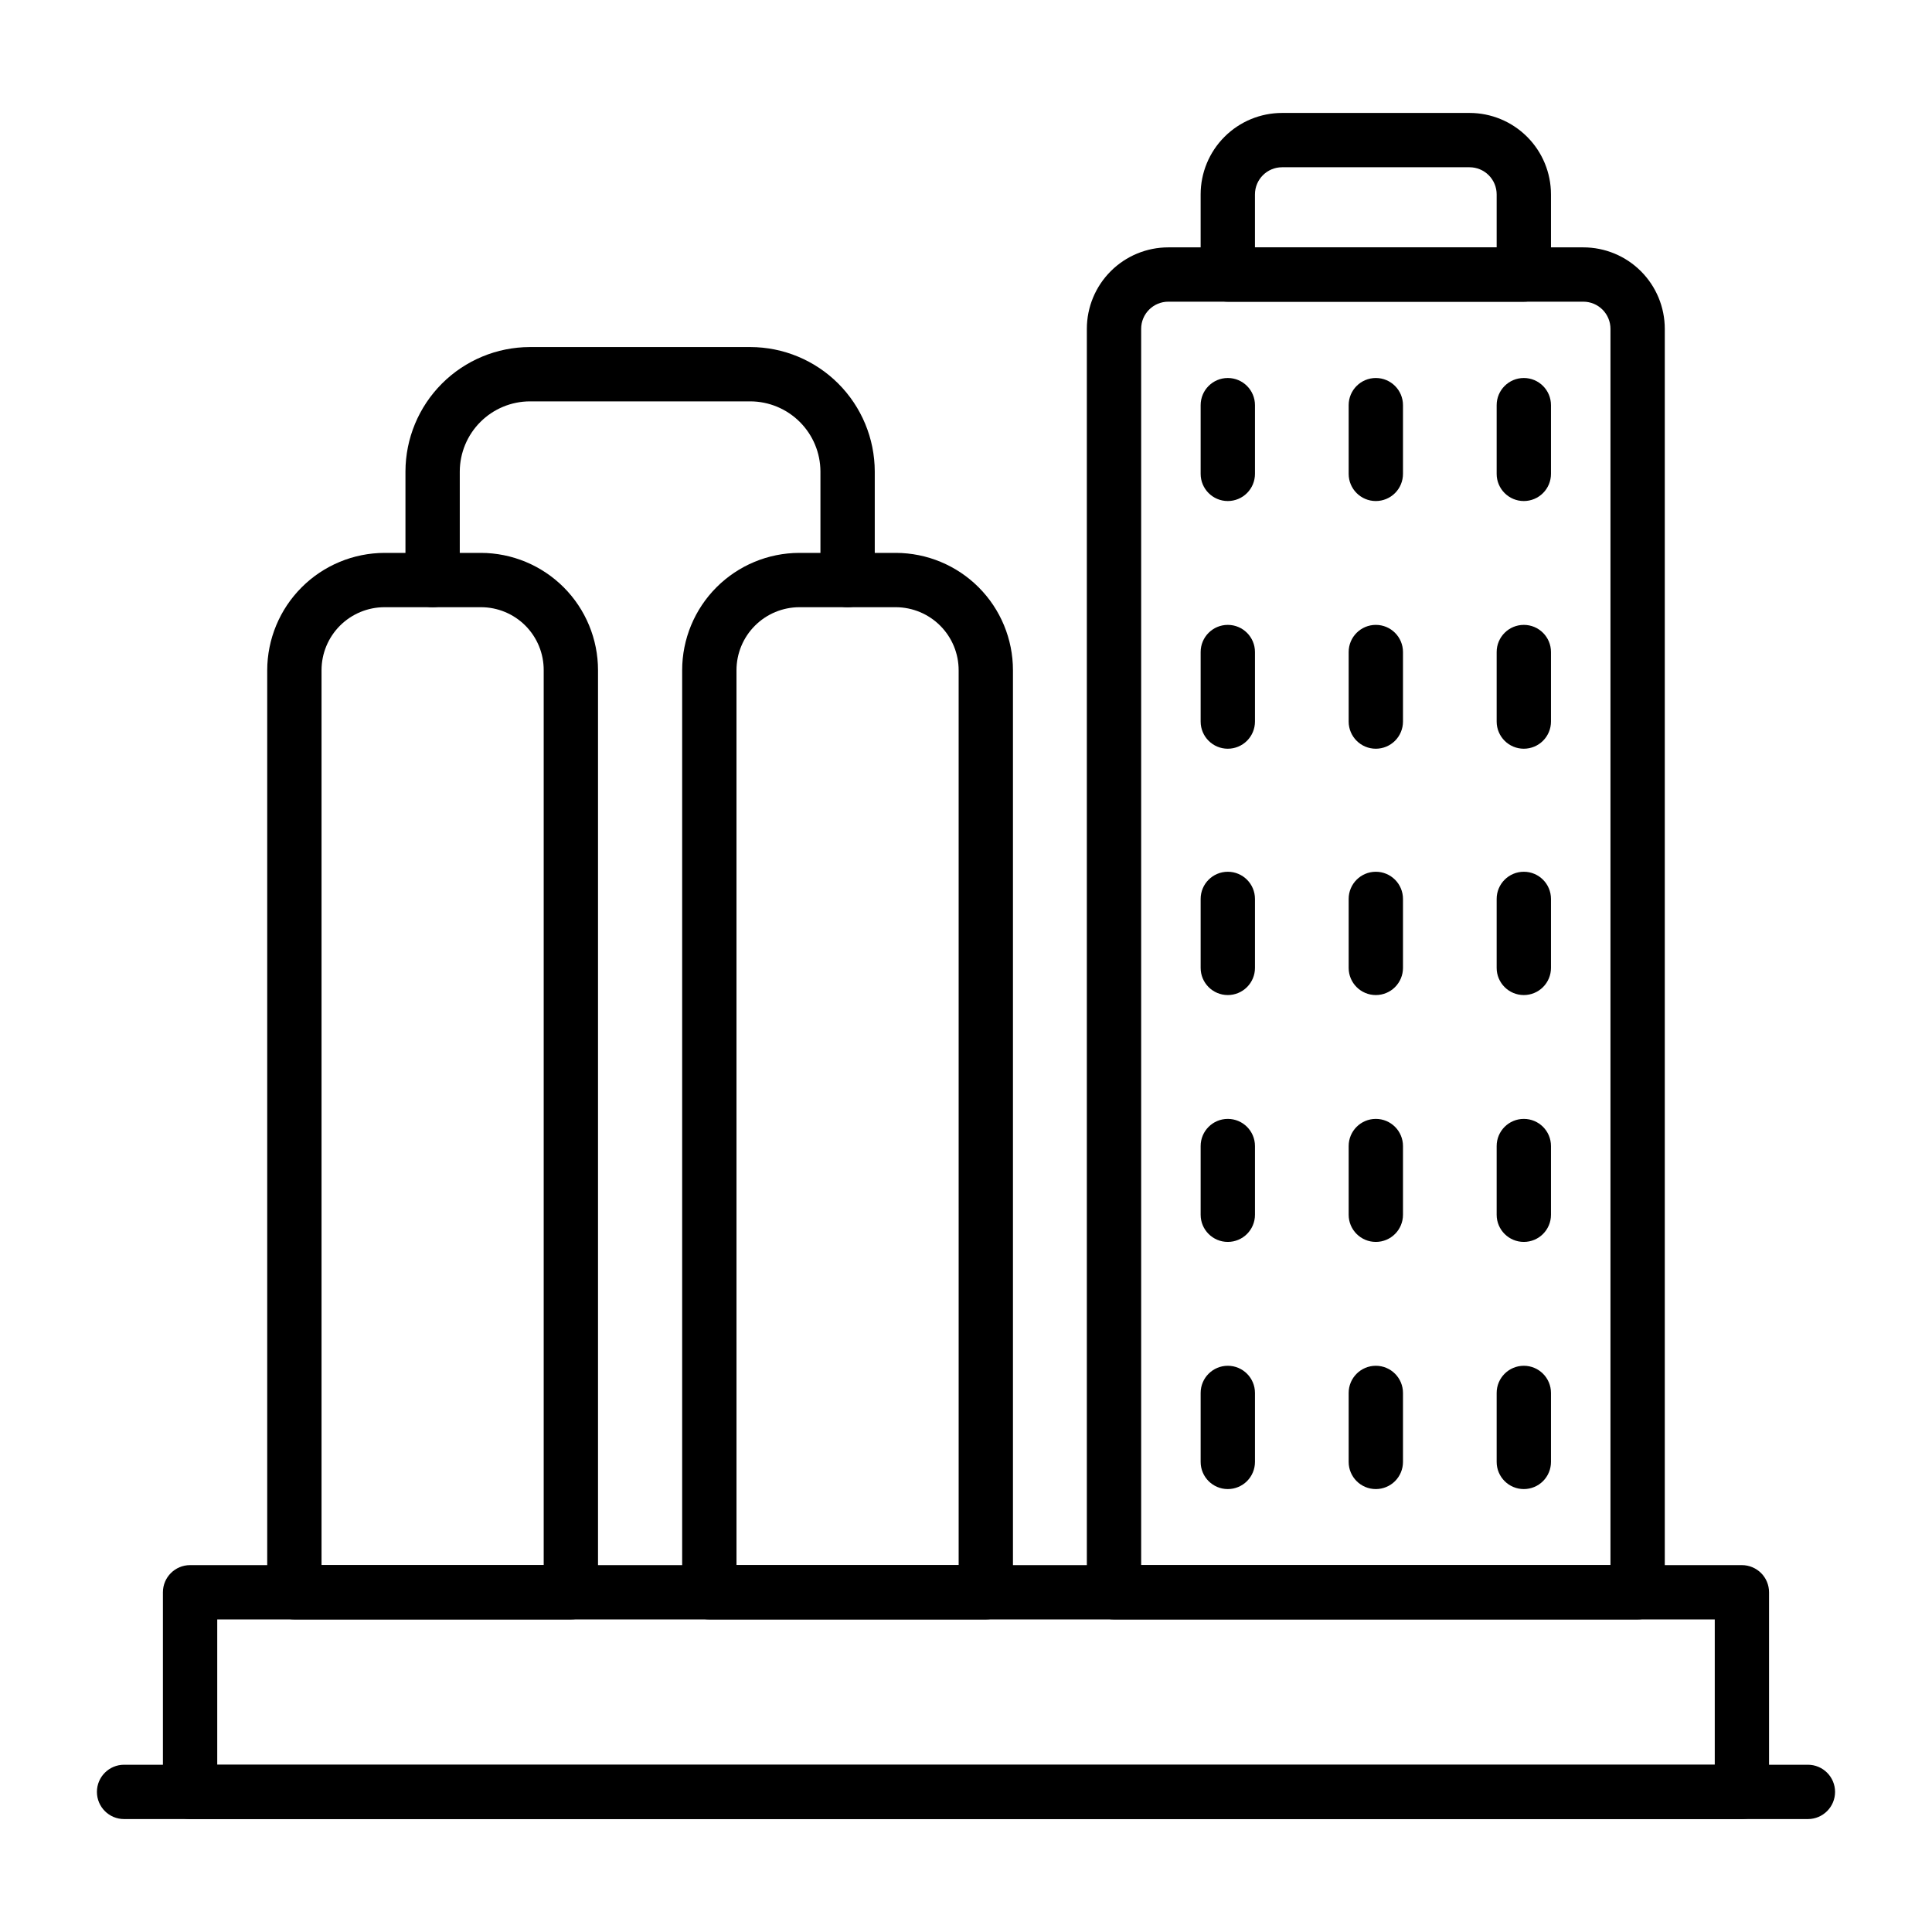
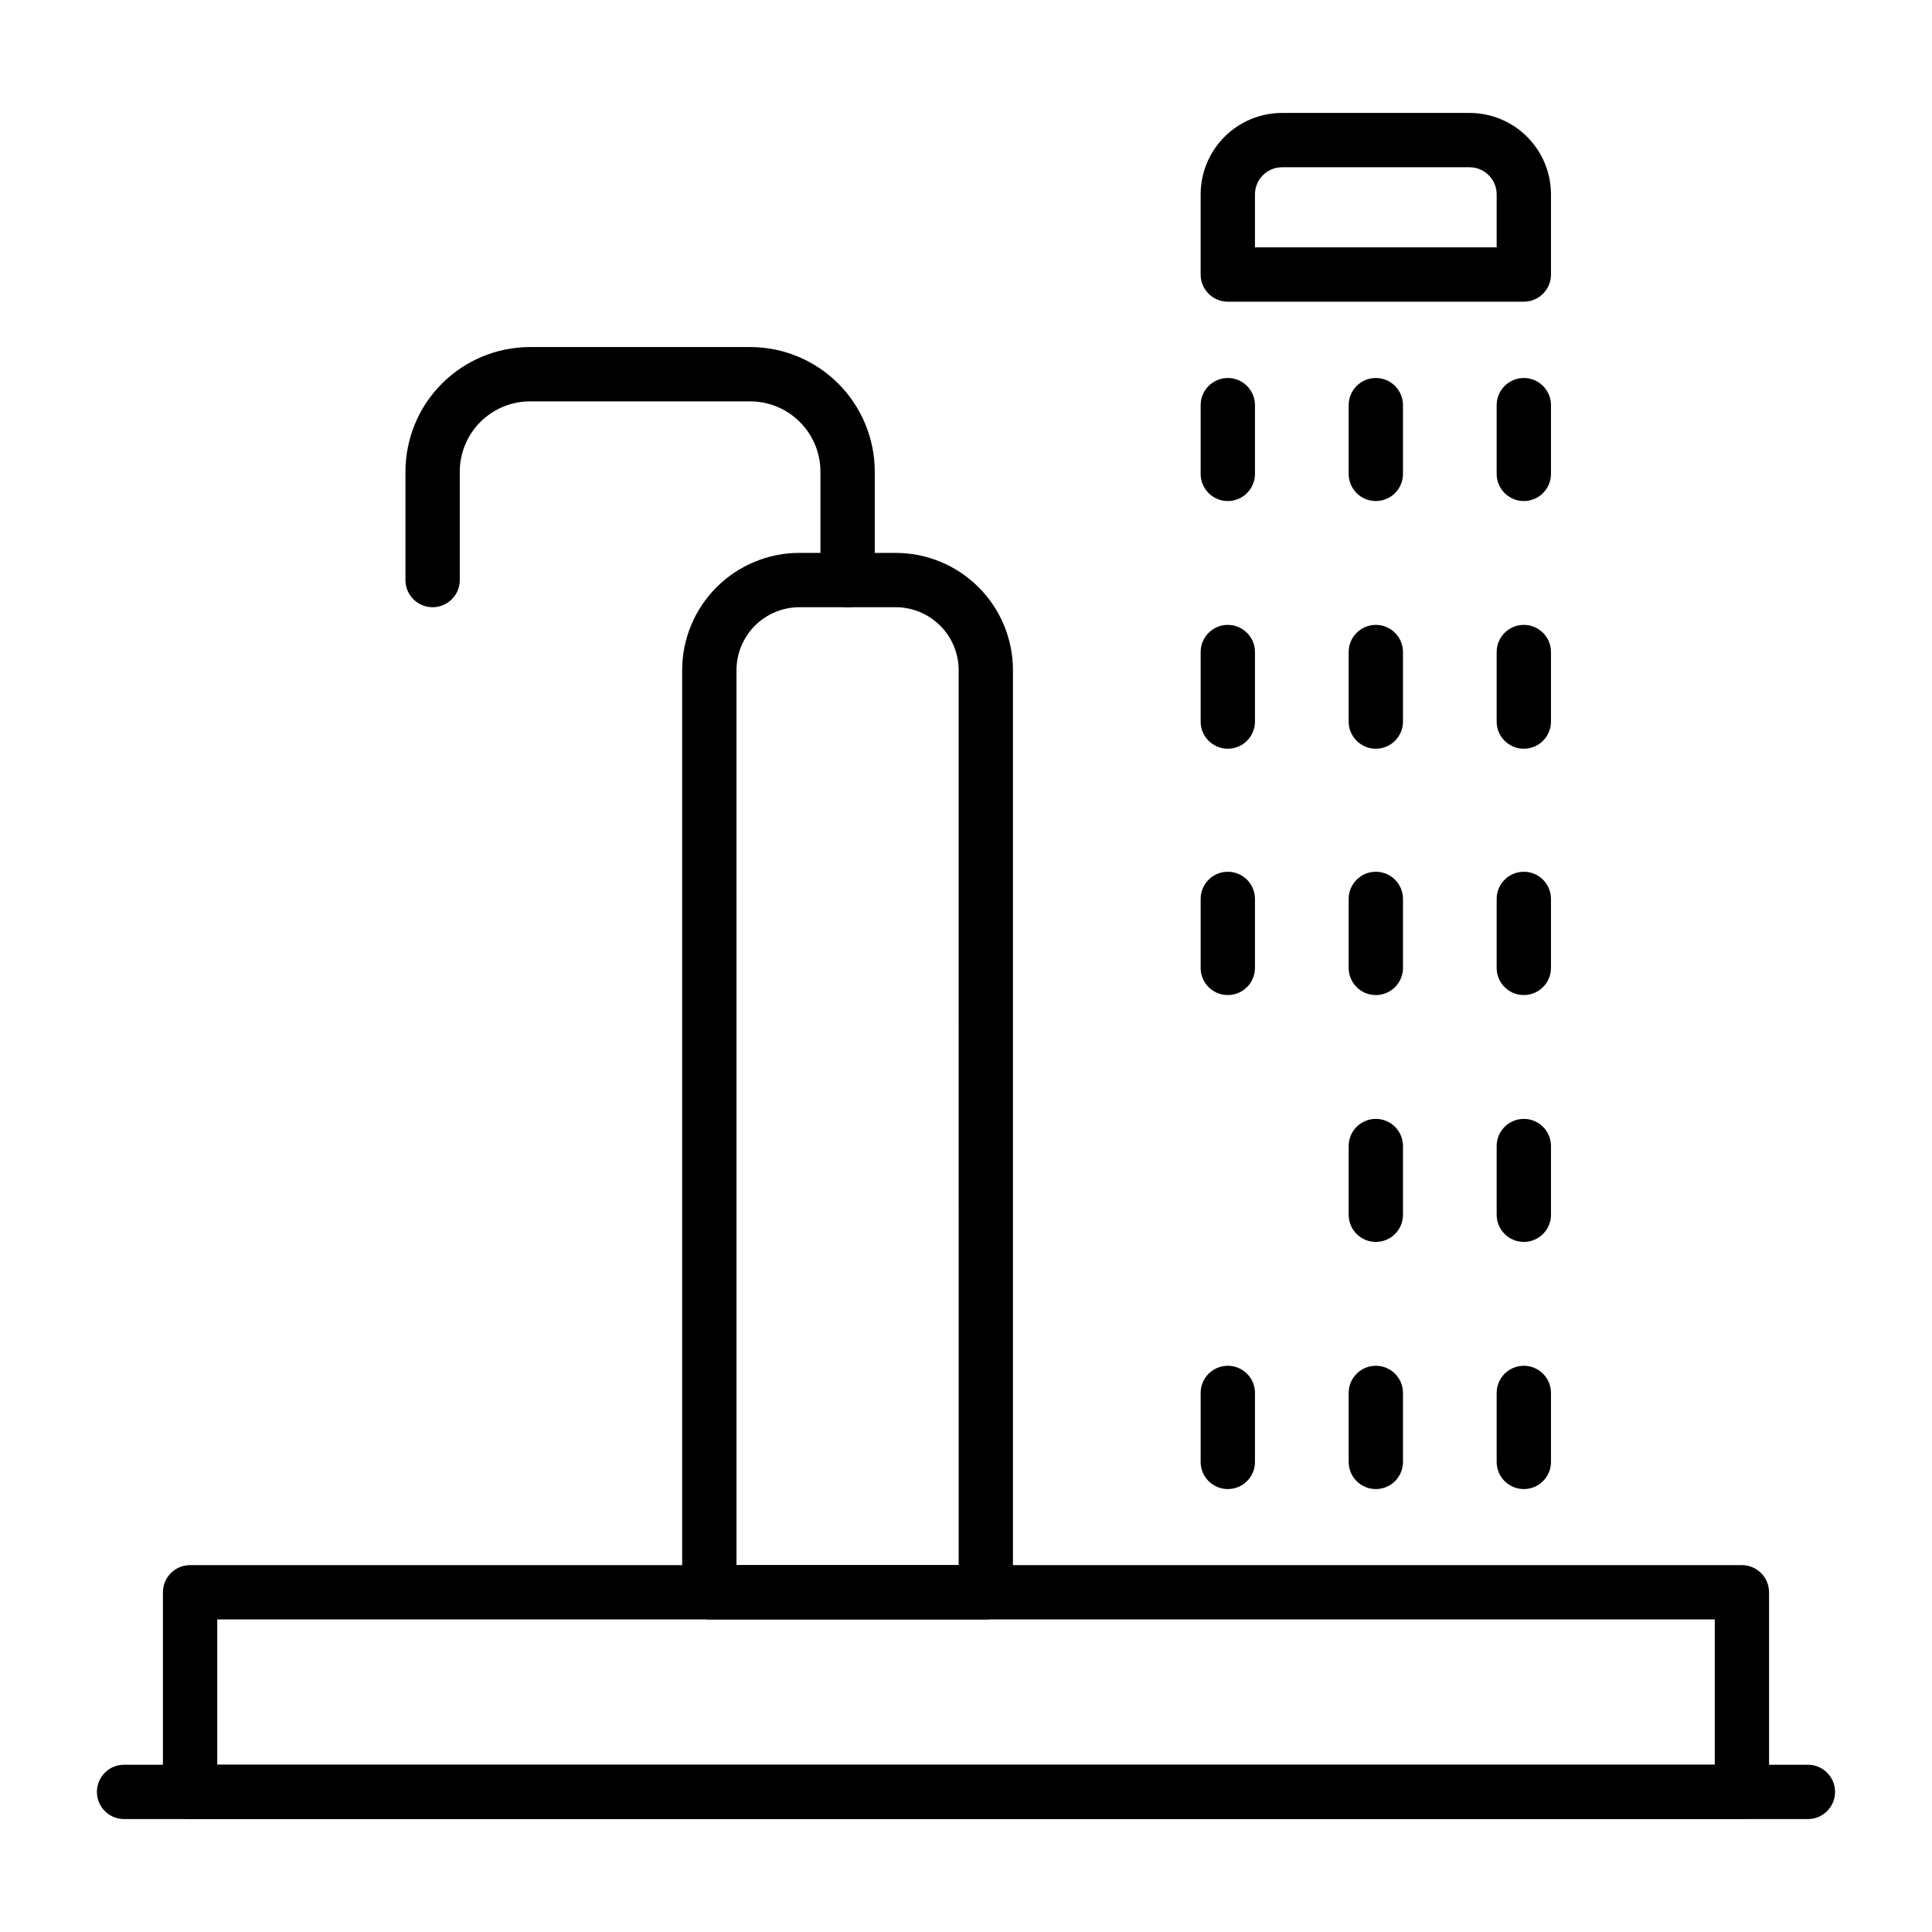
<svg xmlns="http://www.w3.org/2000/svg" fill="#000000" width="800px" height="800px" version="1.1" viewBox="144 144 512 512">
  <g>
    <path d="m547.83 223.95h-78.453c-3.973 0-7.195-3.223-7.195-7.199v-21.23c0-5.727 2.273-11.219 6.324-15.266 4.047-4.051 9.539-6.324 15.266-6.324h49.664c5.727 0 11.219 2.273 15.266 6.324 4.051 4.047 6.324 9.539 6.324 15.266v21.23c0 1.91-0.758 3.742-2.109 5.09-1.348 1.352-3.18 2.109-5.086 2.109zm-71.254-14.395h64.055v-14.035c0-1.91-0.758-3.738-2.109-5.09-1.348-1.348-3.18-2.106-5.086-2.106h-49.664c-3.973 0-7.195 3.223-7.195 7.195z" />
    <path d="m605.62 626.07h-411.25c-3.973 0-7.195-3.223-7.195-7.199v-52.898c0-3.977 3.223-7.199 7.195-7.199h411.25c1.91 0 3.738 0.758 5.09 2.109 1.348 1.348 2.106 3.18 2.106 5.09v52.898c0 3.977-3.219 7.199-7.195 7.199zm-404.05-14.395h396.86v-38.508h-396.86z" />
-     <path d="m577.99 573.16h-138.77c-3.973 0-7.195-3.223-7.195-7.195v-334.82c0-5.723 2.273-11.215 6.324-15.266 4.047-4.051 9.539-6.324 15.266-6.324h109.98c5.727 0 11.219 2.273 15.266 6.324 4.051 4.051 6.324 9.543 6.324 15.266v334.82c0 1.906-0.758 3.738-2.106 5.09-1.352 1.348-3.184 2.106-5.09 2.106zm-131.57-14.395h124.37v-327.62c0-1.906-0.758-3.738-2.106-5.086-1.352-1.352-3.184-2.109-5.09-2.109h-109.98c-3.973 0-7.195 3.223-7.195 7.195z" />
-     <path d="m295.28 573.16h-73.266c-3.977 0-7.199-3.223-7.199-7.195v-244.35c0.02-8.242 3.301-16.141 9.129-21.965 5.824-5.828 13.723-9.109 21.965-9.129h25.551c8.23 0.02 16.121 3.305 21.938 9.133 5.816 5.828 9.082 13.727 9.082 21.961v244.71c-0.191 3.832-3.359 6.84-7.199 6.836zm-66.07-14.395h58.875v-237.15c0.02-4.422-1.727-8.672-4.844-11.805-3.121-3.133-7.359-4.894-11.781-4.894h-25.551c-4.43 0-8.676 1.762-11.809 4.891-3.133 3.133-4.891 7.379-4.891 11.809z" />
    <path d="m405.25 573.16h-73.27c-3.977 0-7.199-3.223-7.199-7.195v-244.35c0-8.234 3.269-16.133 9.082-21.961 5.816-5.828 13.707-9.113 21.941-9.133h25.621c8.234 0.02 16.125 3.305 21.938 9.133 5.816 5.828 9.082 13.727 9.082 21.961v244.71c-0.191 3.832-3.359 6.84-7.195 6.836zm-66.07-14.395h58.875l-0.004-237.15c0-4.418-1.75-8.652-4.863-11.781-3.117-3.129-7.348-4.898-11.762-4.918h-25.621c-4.418 0.02-8.645 1.789-11.762 4.918s-4.867 7.363-4.867 11.781z" />
    <path d="m368.62 304.92c-3.973 0-7.195-3.223-7.195-7.195v-28.789c-0.02-4.922-1.98-9.633-5.461-13.109-3.477-3.481-8.191-5.441-13.109-5.461h-58.441c-4.918 0.02-9.633 1.98-13.109 5.461-3.477 3.477-5.441 8.188-5.461 13.109v28.789c0 3.973-3.223 7.195-7.195 7.195-3.977 0-7.199-3.223-7.199-7.195v-28.789c0.02-8.738 3.5-17.113 9.676-23.289 6.18-6.18 14.551-9.656 23.289-9.676h58.441c8.738 0.02 17.109 3.496 23.289 9.676 6.176 6.176 9.656 14.551 9.676 23.289v28.789c0 3.973-3.223 7.195-7.199 7.195z" />
    <path d="m623.11 626.07h-446.23c-3.977 0-7.195-3.223-7.195-7.199 0-3.973 3.219-7.195 7.195-7.195h446.23c3.977 0 7.199 3.223 7.199 7.195 0 3.977-3.223 7.199-7.199 7.199z" />
    <path d="m469.38 276.78c-3.973 0-7.195-3.223-7.195-7.199v-18.207c0-3.977 3.223-7.199 7.195-7.199 3.977 0 7.199 3.223 7.199 7.199v18.211-0.004c0 1.91-0.758 3.742-2.109 5.09-1.348 1.352-3.18 2.109-5.09 2.109z" />
    <path d="m469.38 342.42c-3.973 0-7.195-3.223-7.195-7.199v-18.426c0-3.973 3.223-7.195 7.195-7.195 3.977 0 7.199 3.223 7.199 7.195v18.426c0 1.91-0.758 3.738-2.109 5.09-1.348 1.348-3.18 2.109-5.09 2.109z" />
    <path d="m469.38 407.7c-3.973 0-7.195-3.223-7.195-7.195v-18.281c0-3.977 3.223-7.199 7.195-7.199 3.977 0 7.199 3.223 7.199 7.199v18.281c0 1.906-0.758 3.738-2.109 5.086-1.348 1.352-3.18 2.109-5.09 2.109z" />
-     <path d="m469.38 473.12c-3.973 0-7.195-3.219-7.195-7.195v-18.211c0-3.973 3.223-7.195 7.195-7.195 3.977 0 7.199 3.223 7.199 7.195v18.211c0 3.977-3.223 7.195-7.199 7.195z" />
    <path d="m469.38 538.62c-3.973 0-7.195-3.223-7.195-7.195v-18.281c0-3.977 3.223-7.199 7.195-7.199 3.977 0 7.199 3.223 7.199 7.199v18.281c0 1.906-0.758 3.738-2.109 5.09-1.348 1.348-3.18 2.106-5.09 2.106z" />
    <path d="m508.61 276.78c-3.977 0-7.199-3.223-7.199-7.199v-18.207c0-3.977 3.223-7.199 7.199-7.199 3.977 0 7.195 3.223 7.195 7.199v18.211-0.004c0 1.91-0.758 3.742-2.106 5.09-1.352 1.352-3.18 2.109-5.09 2.109z" />
    <path d="m508.61 342.42c-3.977 0-7.199-3.223-7.199-7.199v-18.426c0-3.973 3.223-7.195 7.199-7.195 3.977 0 7.195 3.223 7.195 7.195v18.426c0 1.91-0.758 3.738-2.106 5.09-1.352 1.348-3.18 2.109-5.09 2.109z" />
    <path d="m508.61 407.7c-3.977 0-7.199-3.223-7.199-7.195v-18.281c0-3.977 3.223-7.199 7.199-7.199 3.977 0 7.195 3.223 7.195 7.199v18.281c0 1.906-0.758 3.738-2.106 5.086-1.352 1.352-3.18 2.109-5.09 2.109z" />
    <path d="m508.61 473.12c-3.977 0-7.199-3.219-7.199-7.195v-18.211c0-3.973 3.223-7.195 7.199-7.195 3.977 0 7.195 3.223 7.195 7.195v18.211c0 3.977-3.219 7.195-7.195 7.195z" />
    <path d="m508.61 538.62c-3.977 0-7.199-3.223-7.199-7.195v-18.281c0-3.977 3.223-7.199 7.199-7.199 3.977 0 7.195 3.223 7.195 7.199v18.281c0 1.906-0.758 3.738-2.106 5.09-1.352 1.348-3.18 2.106-5.09 2.106z" />
    <path d="m547.83 276.78c-3.977 0-7.199-3.223-7.199-7.199v-18.207c0-3.977 3.223-7.199 7.199-7.199 3.973 0 7.195 3.223 7.195 7.199v18.211-0.004c0 1.91-0.758 3.742-2.109 5.09-1.348 1.352-3.18 2.109-5.086 2.109z" />
    <path d="m547.83 342.42c-3.977 0-7.199-3.223-7.199-7.199v-18.426c0-3.973 3.223-7.195 7.199-7.195 3.973 0 7.195 3.223 7.195 7.195v18.426c0 1.91-0.758 3.738-2.109 5.09-1.348 1.348-3.18 2.109-5.086 2.109z" />
    <path d="m547.83 407.7c-3.977 0-7.199-3.223-7.199-7.195v-18.281c0-3.977 3.223-7.199 7.199-7.199 3.973 0 7.195 3.223 7.195 7.199v18.281c0 1.906-0.758 3.738-2.109 5.086-1.348 1.352-3.18 2.109-5.086 2.109z" />
    <path d="m547.83 473.12c-3.977 0-7.199-3.219-7.199-7.195v-18.211c0-3.973 3.223-7.195 7.199-7.195 3.973 0 7.195 3.223 7.195 7.195v18.211c0 3.977-3.223 7.195-7.195 7.195z" />
    <path d="m547.83 538.62c-3.977 0-7.199-3.223-7.199-7.195v-18.281c0-3.977 3.223-7.199 7.199-7.199 3.973 0 7.195 3.223 7.195 7.199v18.281c0 1.906-0.758 3.738-2.109 5.09-1.348 1.348-3.18 2.106-5.086 2.106z" />
  </g>
</svg>